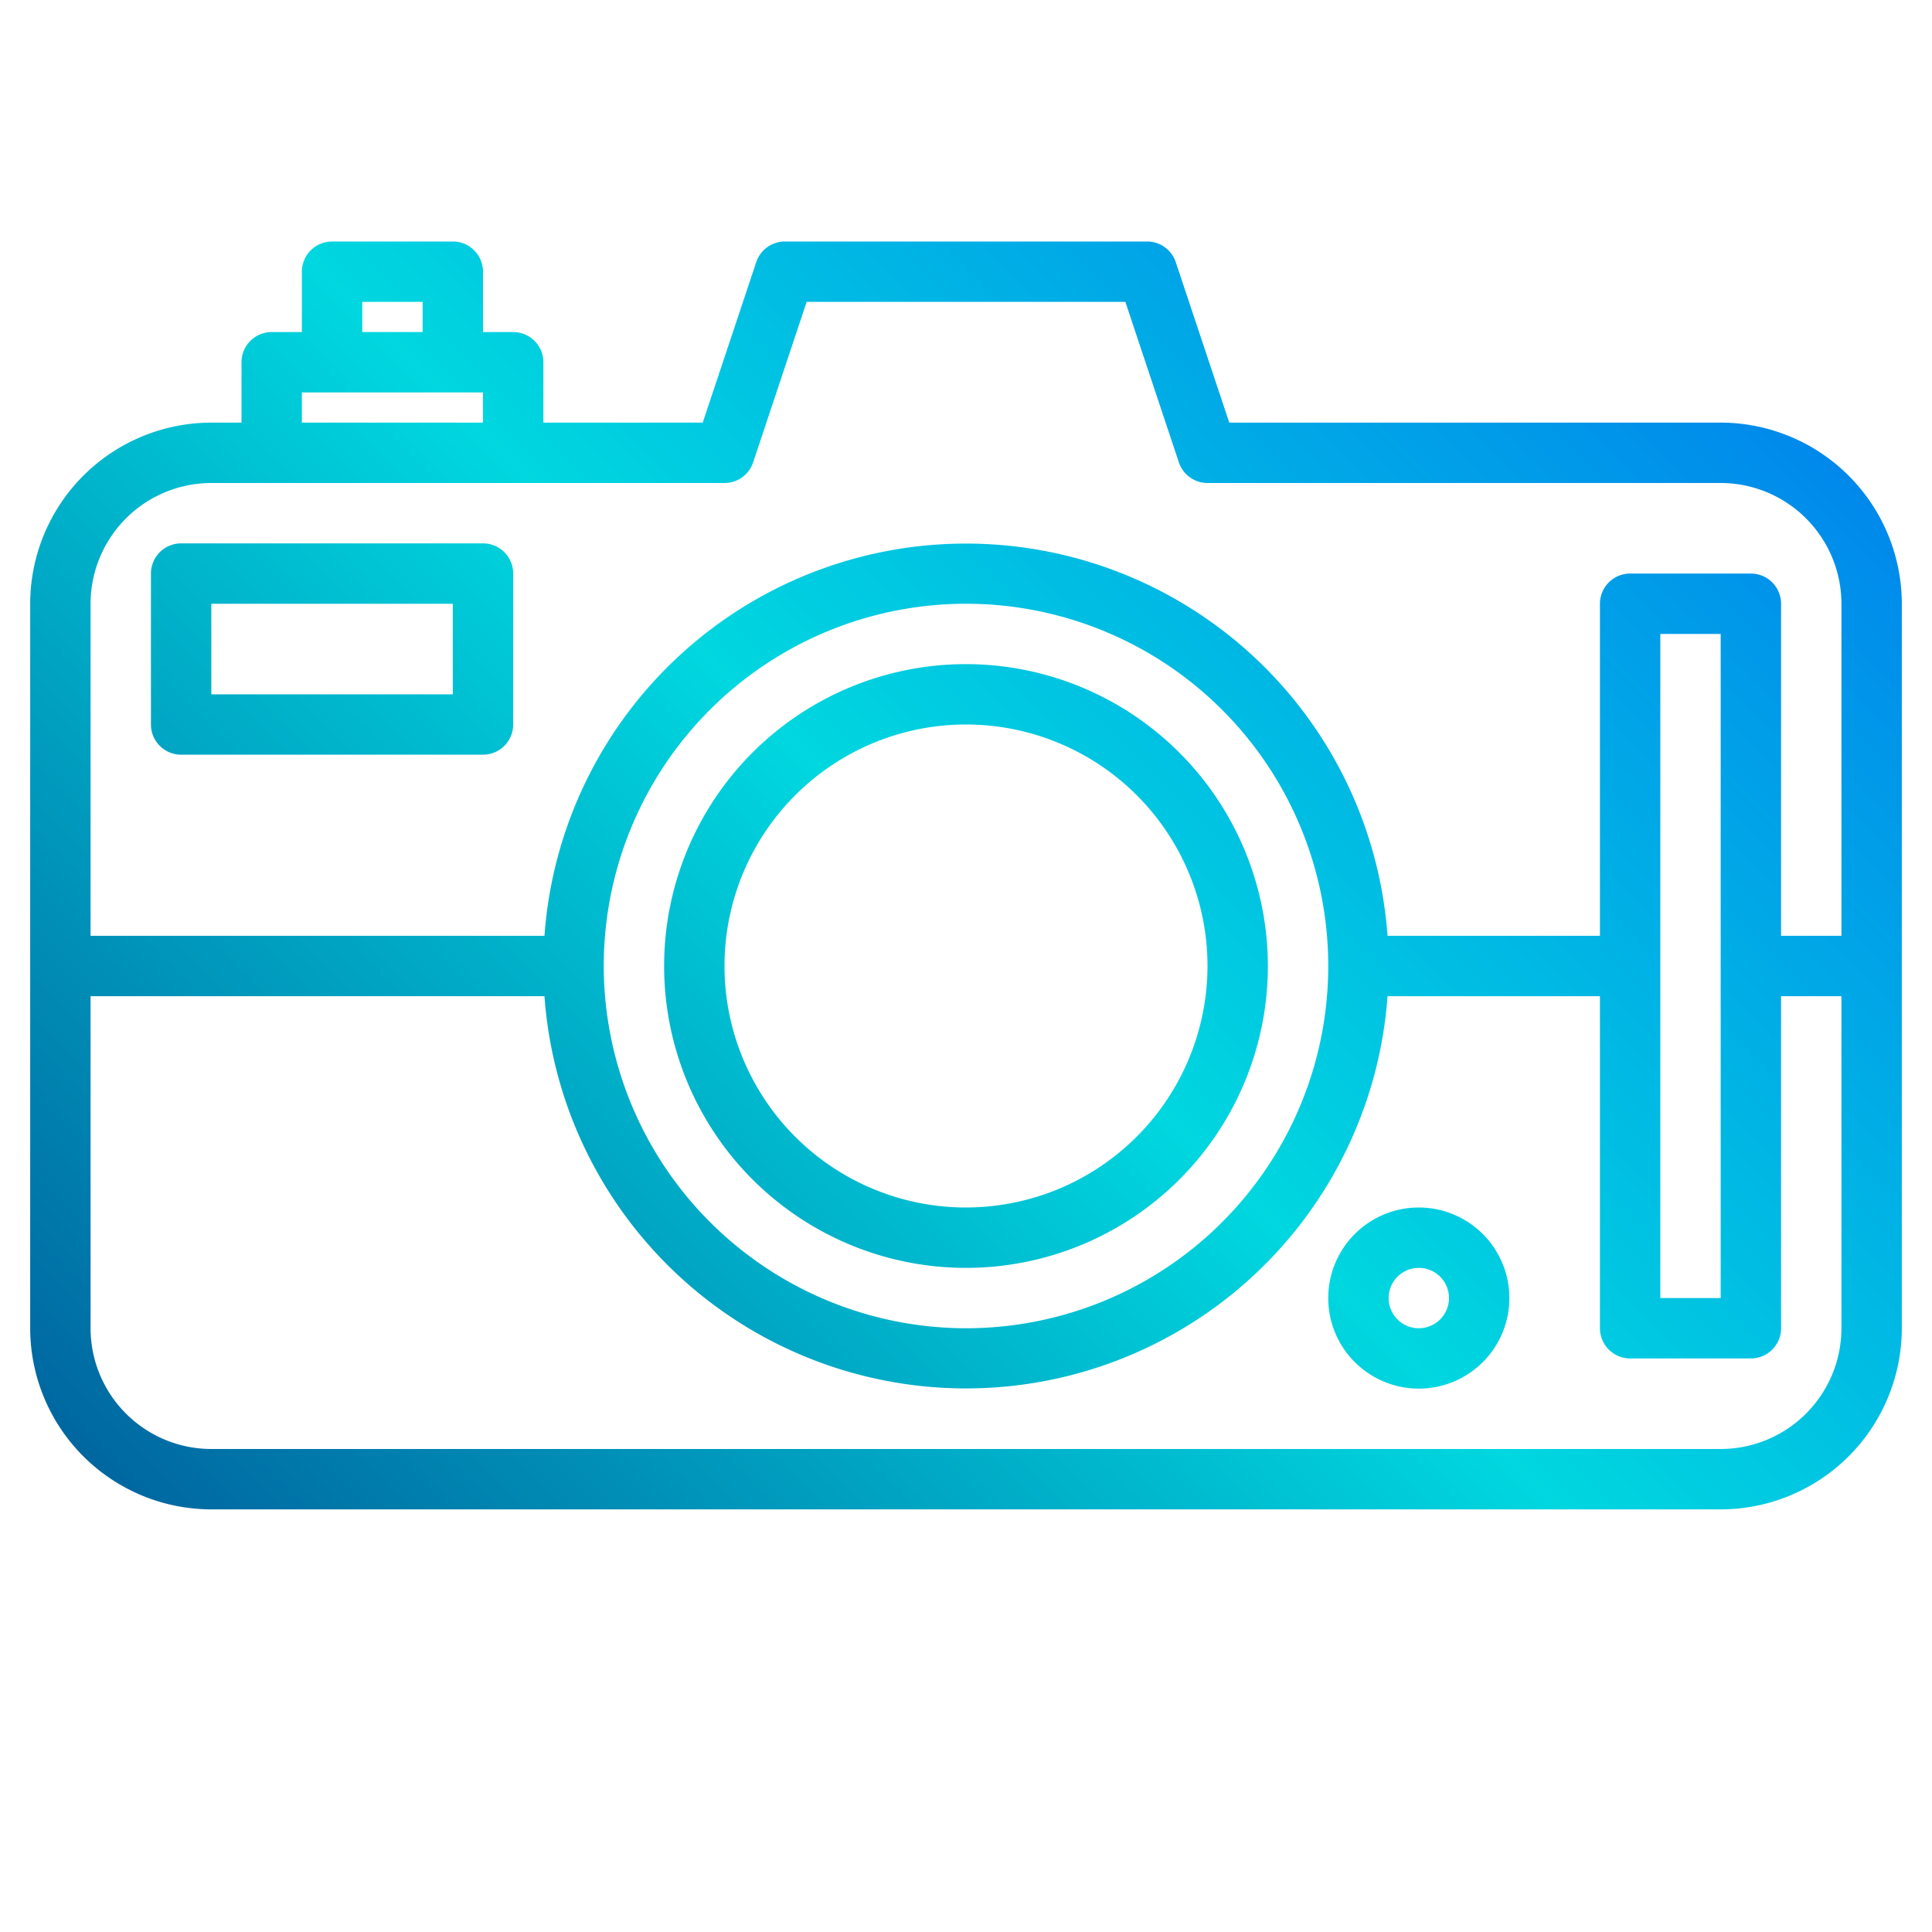
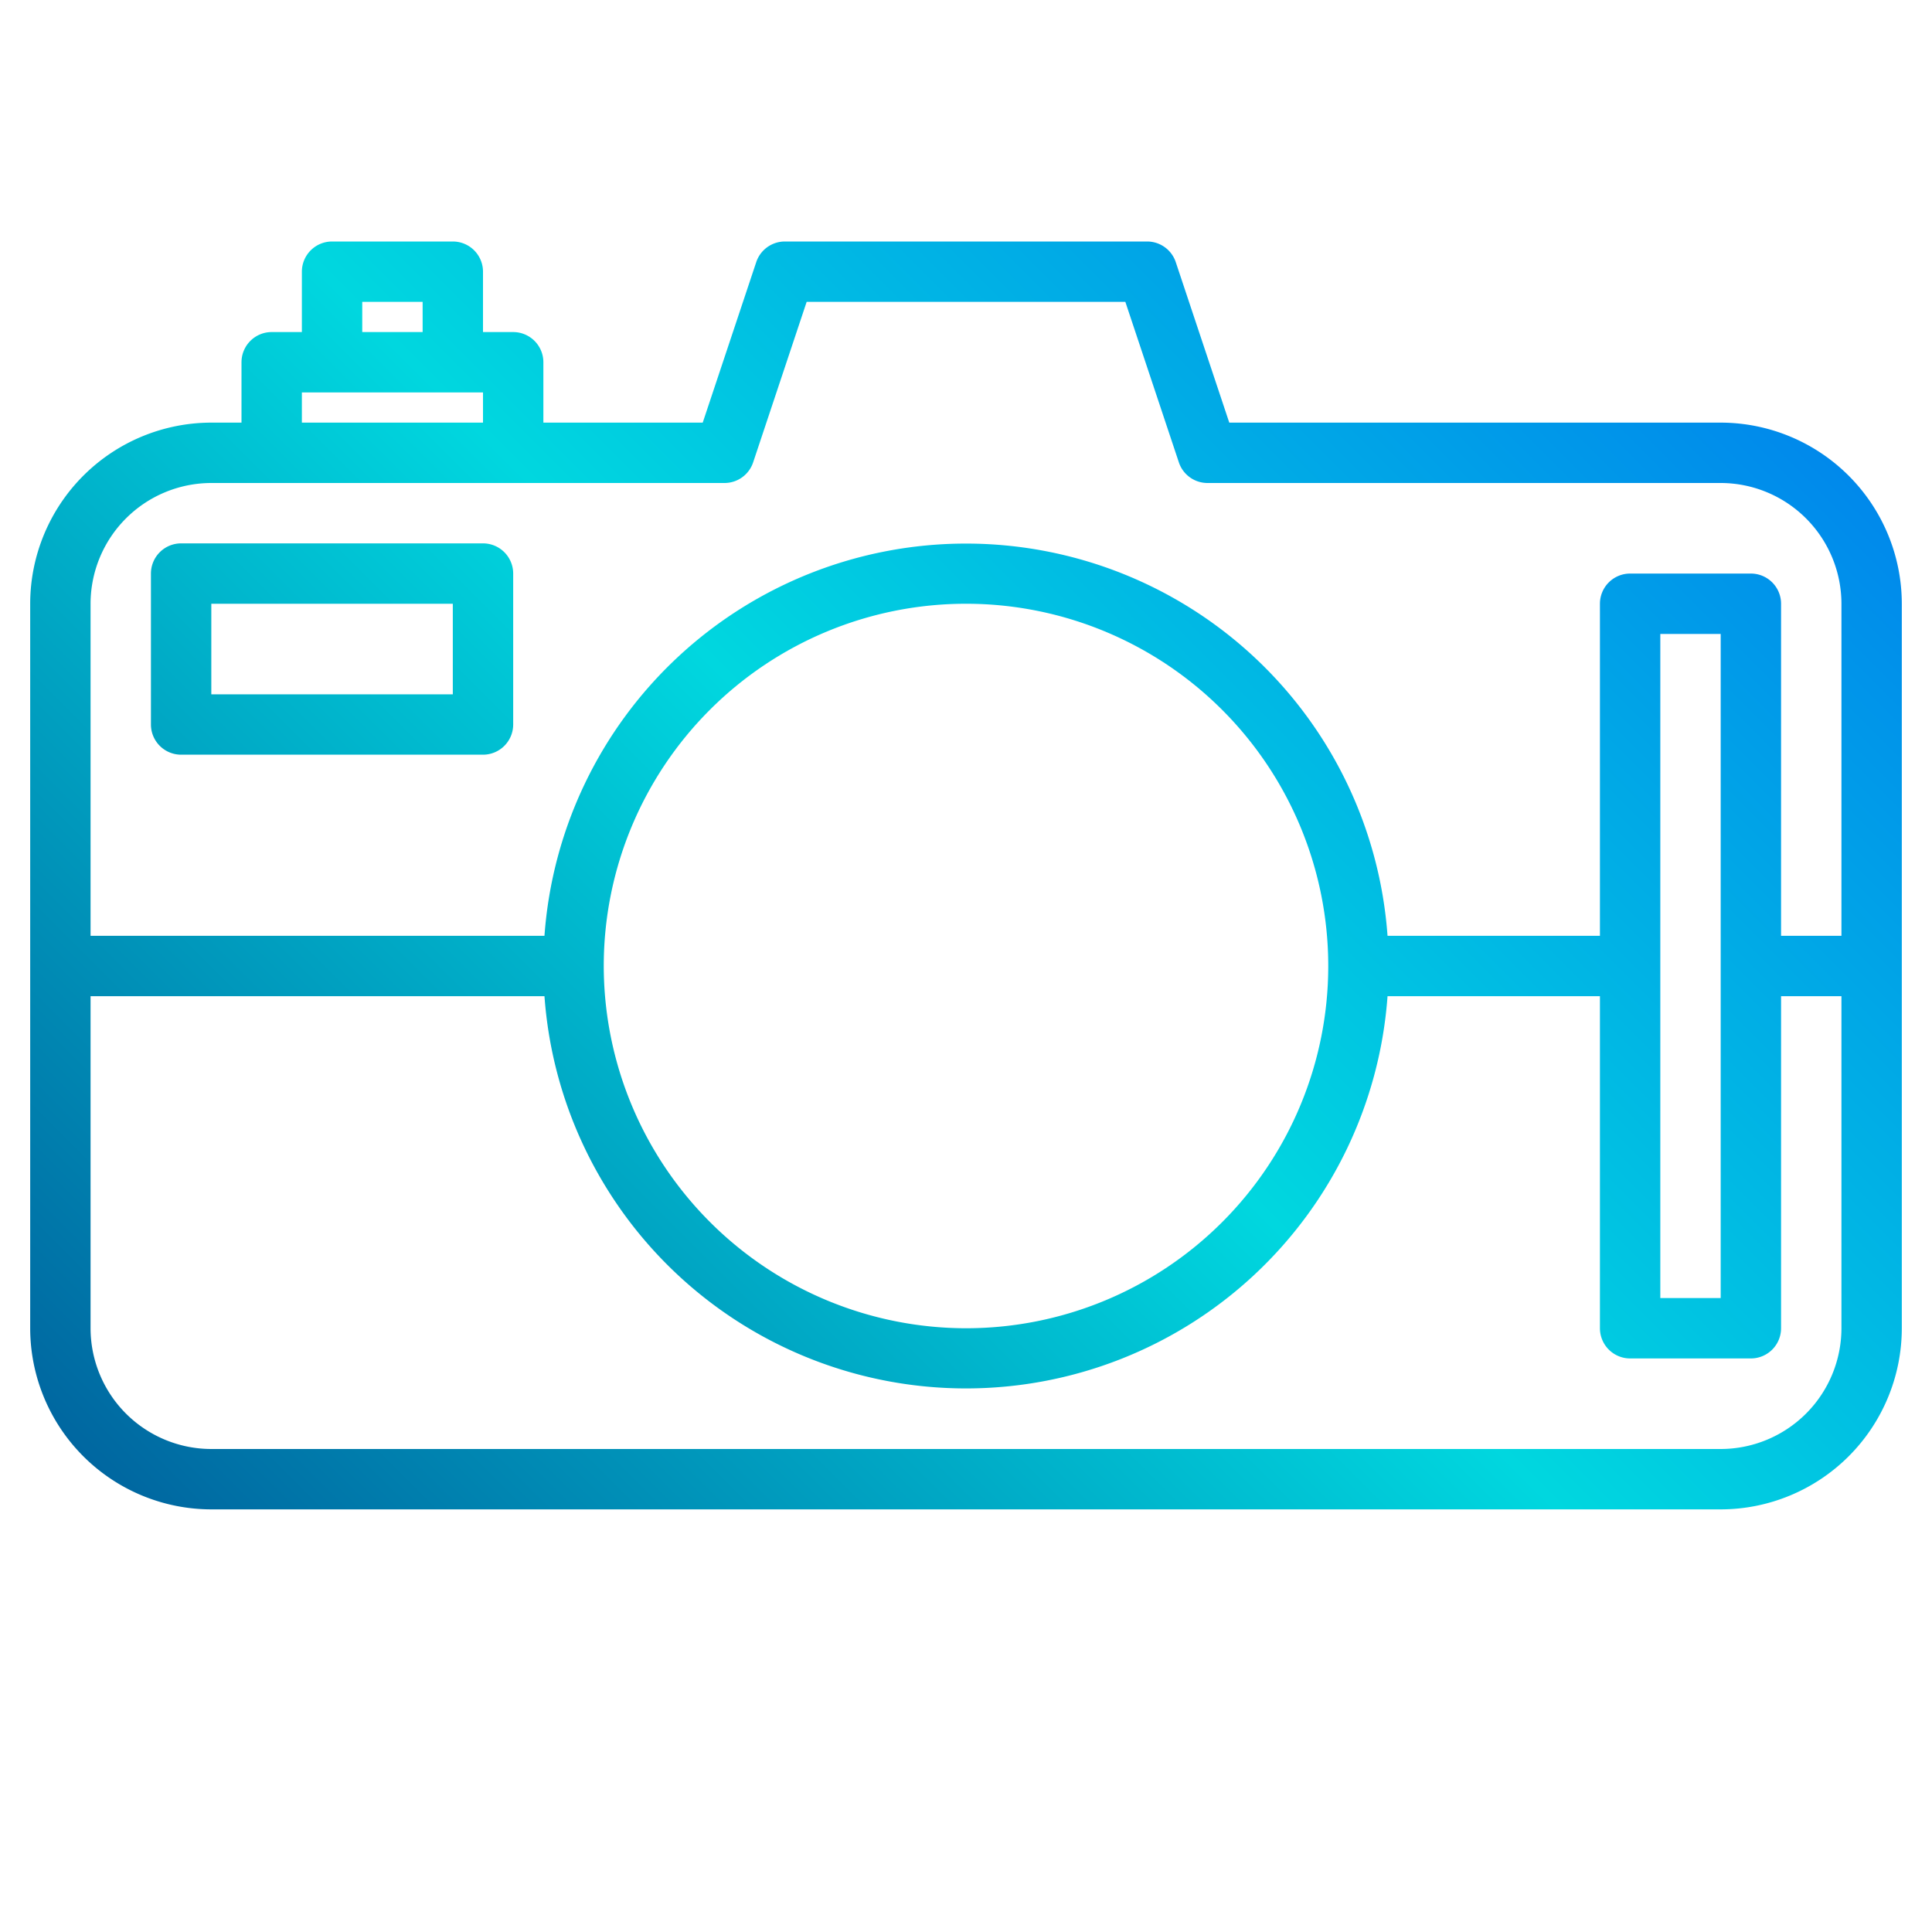
<svg xmlns="http://www.w3.org/2000/svg" height="512" viewBox="0 0 512 512" width="512">
  <linearGradient data-name="New Gradient Swatch 1" gradientUnits="userSpaceOnUse" id="a" x1="7.168" x2="500.335" y1="504.832" y2="11.665">
    <stop offset="0" stop-color="#003f8a" />
    <stop offset=".518" stop-color="#00d7df" />
    <stop offset="1" stop-color="#006df0" />
  </linearGradient>
  <linearGradient href="#a" id="c" x1="111.168" x2="604.335" y1="608.832" y2="115.665" />
  <linearGradient href="#a" id="d" x1="-118.832" x2="374.335" y1="378.832" y2="-114.335" />
  <g>
    <path d="m456 112h-130.23l-14.18-42.53a8 8 0 0 0 -7.59-5.47h-96a8 8 0 0 0 -7.59 5.47l-14.18 42.53h-42.23v-16a8 8 0 0 0 -8-8h-8v-16a8 8 0 0 0 -8-8h-32a8 8 0 0 0 -8 8v16h-8a8 8 0 0 0 -8 8v16h-8a48.051 48.051 0 0 0 -48 48v192a48.051 48.051 0 0 0 48 48h400a48.051 48.051 0 0 0 48-48v-192a48.051 48.051 0 0 0 -48-48zm-360-32h16v8h-16zm-16 24h48v8h-48zm408 248a32.036 32.036 0 0 1 -32 32h-400a32.036 32.036 0 0 1 -32-32v-88h120.29a112 112 0 0 0 223.42 0h56.29v88a8 8 0 0 0 8 8h32a8 8 0 0 0 8-8v-88h16zm-328-96a96 96 0 1 1 96 96 96.115 96.115 0 0 1 -96-96zm280 88v-176h16v176zm48-96h-16v-88a8 8 0 0 0 -8-8h-32a8 8 0 0 0 -8 8v88h-56.29a112 112 0 0 0 -223.42 0h-120.29v-88a32.036 32.036 0 0 1 32-32h136a8 8 0 0 0 7.59-5.47l14.18-42.53h84.46l14.18 42.53a8 8 0 0 0 7.59 5.47h136a32.036 32.036 0 0 1 32 32z" fill="url(#a)" />
-     <path d="m256 176a80 80 0 1 0 80 80 80.091 80.091 0 0 0 -80-80zm0 144a64 64 0 1 1 64-64 64.072 64.072 0 0 1 -64 64z" fill="url(#a)" />
-     <path d="m376 320a24 24 0 1 0 24 24 24.027 24.027 0 0 0 -24-24zm0 32a8 8 0 1 1 8-8 8.009 8.009 0 0 1 -8 8z" fill="url(#c)" />
    <path d="m48 200h80a8 8 0 0 0 8-8v-40a8 8 0 0 0 -8-8h-80a8 8 0 0 0 -8 8v40a8 8 0 0 0 8 8zm8-40h64v24h-64z" fill="url(#d)" />
  </g>
</svg>